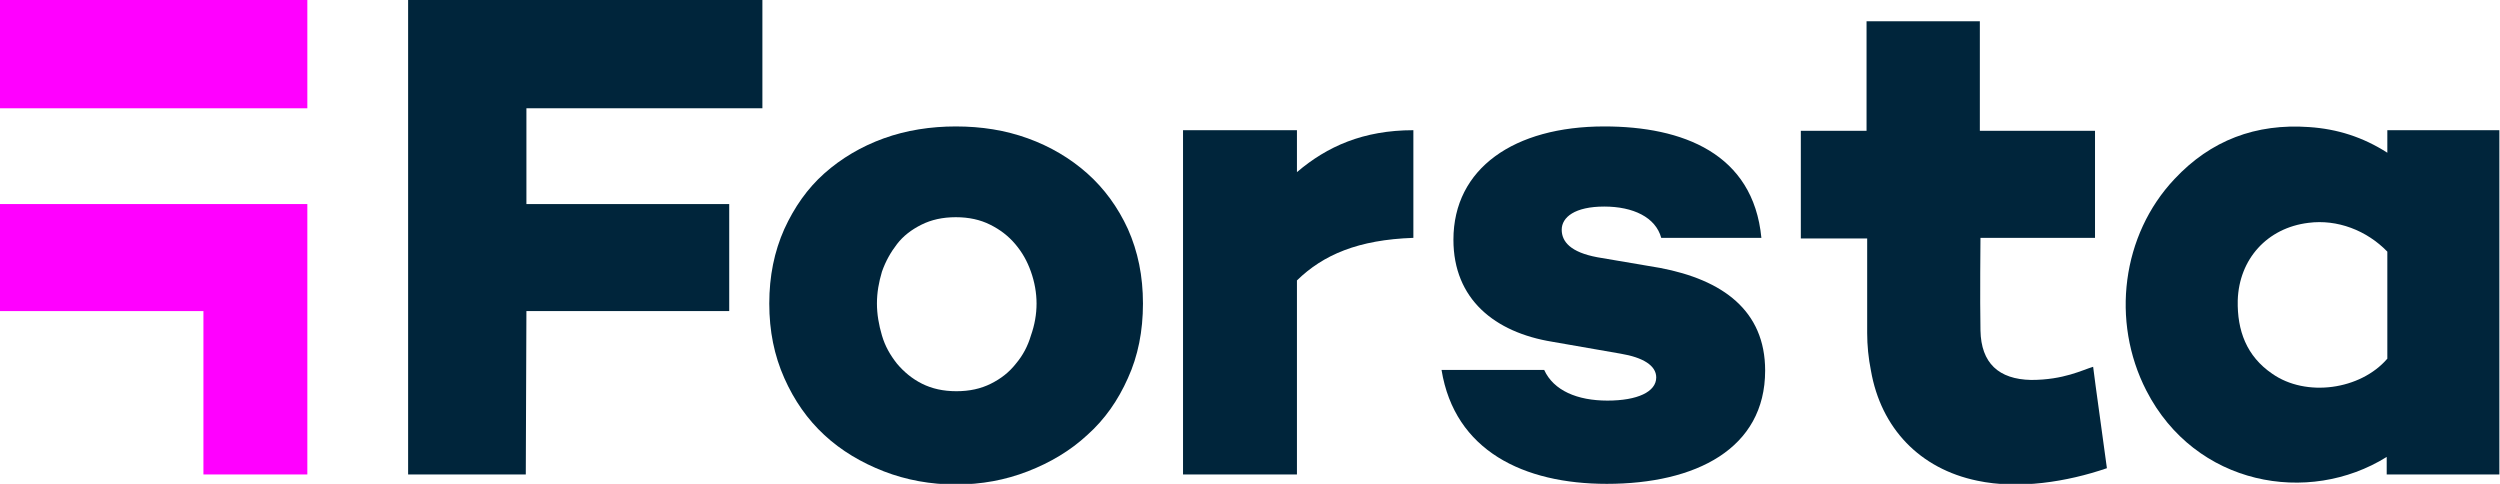
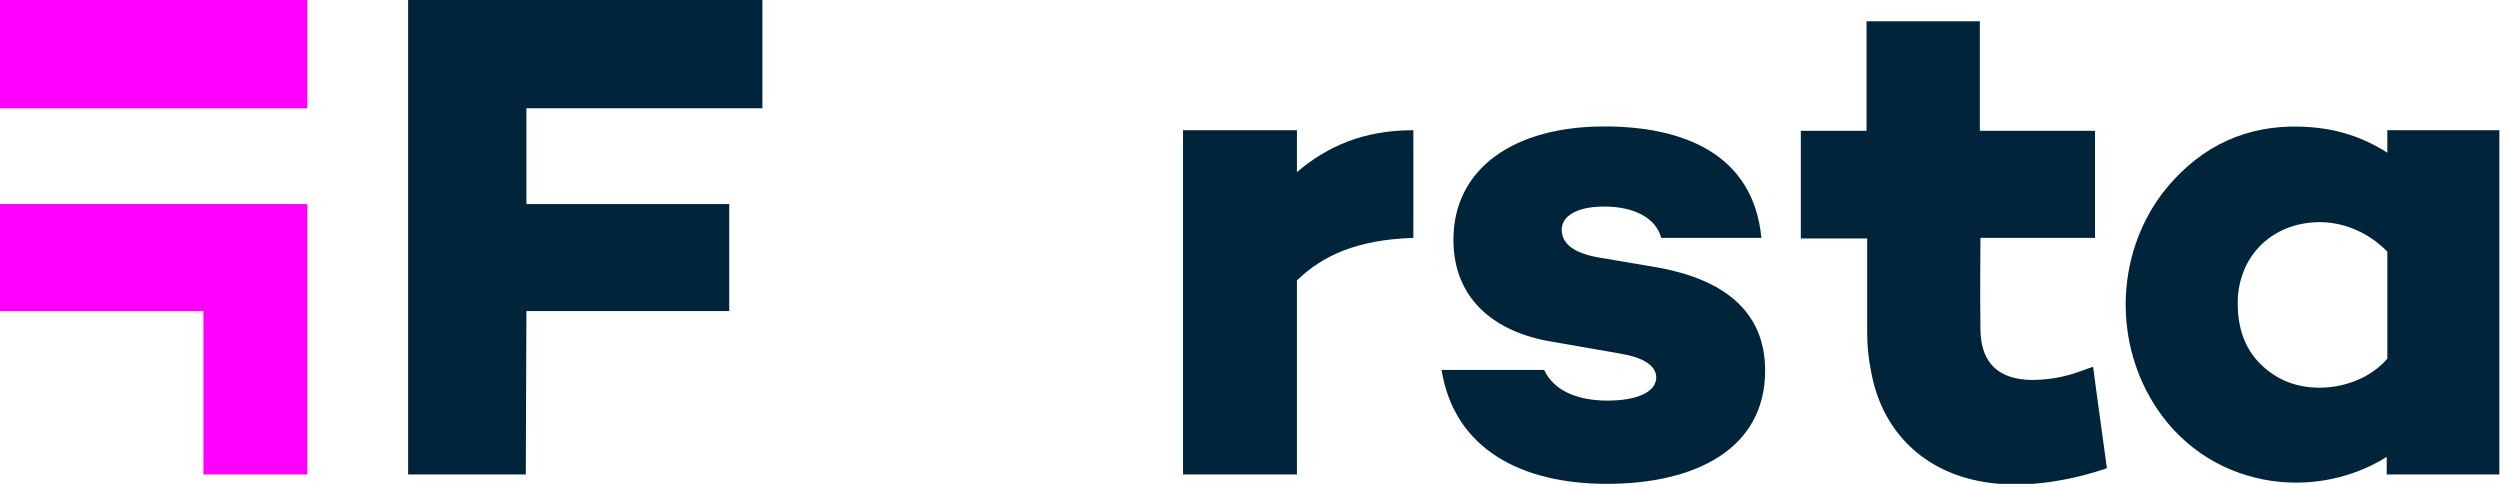
<svg xmlns="http://www.w3.org/2000/svg" version="1.1" id="Layer_1" x="0px" y="0px" viewBox="0 0 399.4 77.3" style="enable-background:new 0 0 399.4 77.3;" xml:space="preserve">
  <style type="text/css">
  .st0{fill:#FF00FF;}
	.st1{fill:#00253B;}
 </style>
  <g>
    <path class="st0" d="M49.1,0H0v17.3h49.1V0z">
  </path>
    <path class="st0" d="M49.1,32.6H0v17.1h32.5v26.1h16.6V32.6z">
-   </path>
-     <path class="st1" d="M182.6,48.5c0,4.4-0.8,8.4-2.4,11.9c-1.6,3.6-3.7,6.6-6.5,9.1c-2.7,2.5-5.9,4.4-9.5,5.8   c-3.6,1.4-7.4,2.1-11.5,2.1c-4,0-7.9-0.7-11.5-2.1c-3.6-1.4-6.8-3.3-9.5-5.8c-2.7-2.5-4.8-5.5-6.4-9.1c-1.6-3.6-2.4-7.5-2.4-11.9   s0.8-8.3,2.4-11.9c1.6-3.5,3.7-6.5,6.4-8.9c2.7-2.4,5.9-4.3,9.5-5.6c3.6-1.3,7.5-1.9,11.5-1.9c4.1,0,7.9,0.6,11.5,1.9   c3.6,1.3,6.8,3.2,9.5,5.6c2.7,2.4,4.9,5.4,6.5,8.9C181.8,40.2,182.6,44.1,182.6,48.5z M165.6,48.5c0-1.7-0.3-3.4-0.9-5.1   c-0.6-1.7-1.4-3.1-2.5-4.4c-1.1-1.3-2.4-2.3-4-3.1c-1.6-0.8-3.4-1.2-5.5-1.2c-2.1,0-3.9,0.4-5.5,1.2c-1.6,0.8-2.9,1.8-3.9,3.1   c-1,1.3-1.8,2.7-2.4,4.4c-0.5,1.7-0.8,3.3-0.8,5.1c0,1.7,0.3,3.4,0.8,5.1c0.5,1.7,1.3,3.1,2.4,4.5c1.1,1.3,2.4,2.4,4,3.2   c1.6,0.8,3.4,1.2,5.5,1.2c2.1,0,3.9-0.4,5.5-1.2c1.6-0.8,2.9-1.8,4-3.2c1.1-1.3,1.9-2.8,2.4-4.5C165.3,51.9,165.6,50.2,165.6,48.5z   ">
  </path>
    <path class="st1" d="M65.2,75.8H84l0.1-26.1h32.4V32.6H84.1l0-15.3h37.7V0H65.2V75.8z">
  </path>
    <path class="st1" d="M381.4,20.8c0,0,0,2.6,0,3.6c-3.9-2.5-8-3.8-12.5-4.1c-8.5-0.6-15.7,2.1-21.5,8.3c-8.4,8.9-10.2,22.7-4.5,33.8   c7.8,15.2,25.9,18.4,38.4,10.6c0,0.7,0,2.8,0,2.8h18v-55H381.4z M381.4,57.3c-4.3,5-13,6.2-18.4,2.4c-4.1-2.8-5.6-6.9-5.5-11.7   c0.2-6.6,4.7-11.6,11.3-12.4c4.6-0.6,9.3,1.2,12.6,4.6C381.4,45.4,381.4,52.7,381.4,57.3z">
  </path>
    <path class="st1" d="M324.5,60.7c-5.2-0.1-8-2.7-8.1-7.9c-0.1-5,0-14.8,0-14.8l18.3,0V20.9h-18.4V3.4h-18.1v17.5h-10.5v17.2l10.6,0   c0,0,0,9.9,0,15.1c0,2,0.2,4,0.6,6c1.6,9.2,7.8,15.7,17,17.6c6.6,1.4,14.3,0.2,20.7-2c-0.1-0.9-2-14.4-2.2-16.2   C332.7,59.1,329.7,60.7,324.5,60.7z">
  </path>
    <path class="st1" d="M225.8,38c-8.8,0.3-14.4,2.7-18.6,6.8v31H189v-55h18.2v6.7c4.8-4.1,10.6-6.7,18.6-6.7V38z">
  </path>
    <path class="st1" d="M265.2,42.8l-10-1.7c-4.3-0.8-5.7-2.5-5.7-4.4c0-2,2.1-3.7,6.8-3.7c4.6,0,8.2,1.7,9.1,5l16,0   c-1.3-13.5-12.6-17.8-25.1-17.8c-14.4,0-24.1,6.7-24.1,18.1c0,9.5,6.6,14.8,15.8,16.3l10.9,1.9c3.6,0.6,5.7,1.9,5.7,3.8   c0,2.3-3,3.7-7.8,3.7c-4.8,0-8.6-1.6-10.1-4.9h-16.4c2.1,12.9,13.1,18.2,26.4,18.2c14.2,0,25.3-5.6,25.3-18.1   C282,49.6,275.2,44.7,265.2,42.8z">
  </path>
  </g>
</svg>